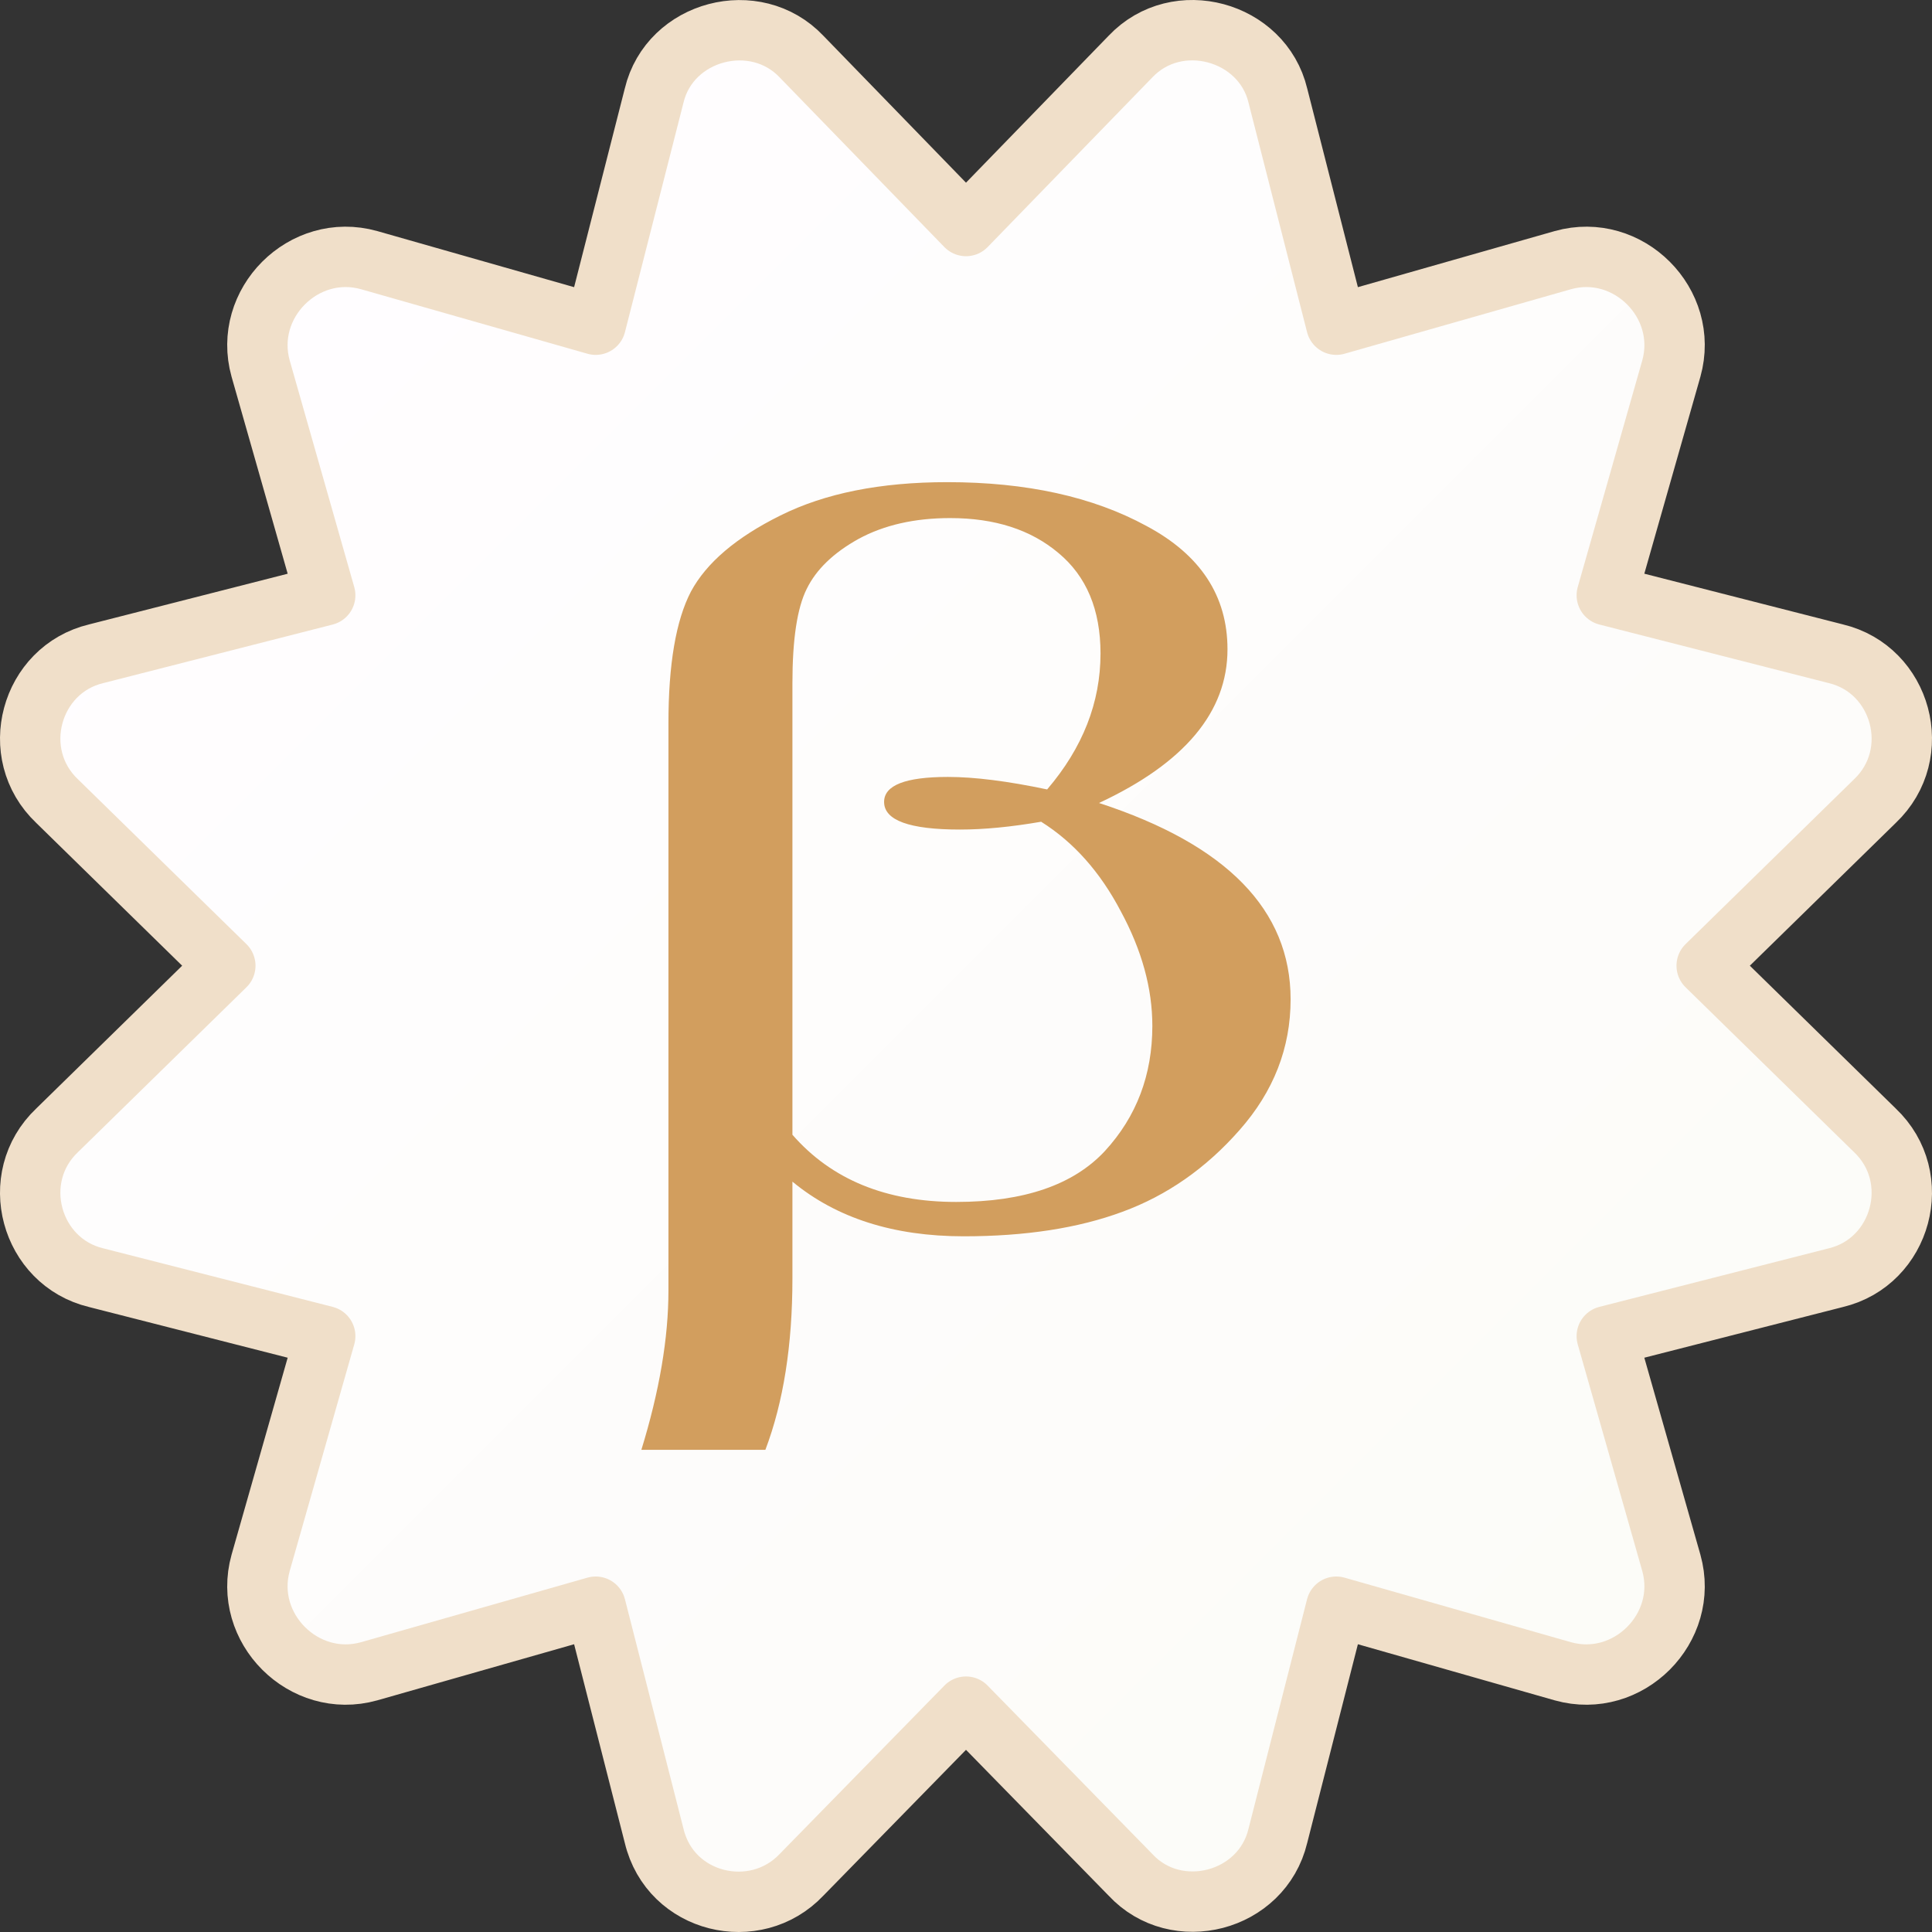
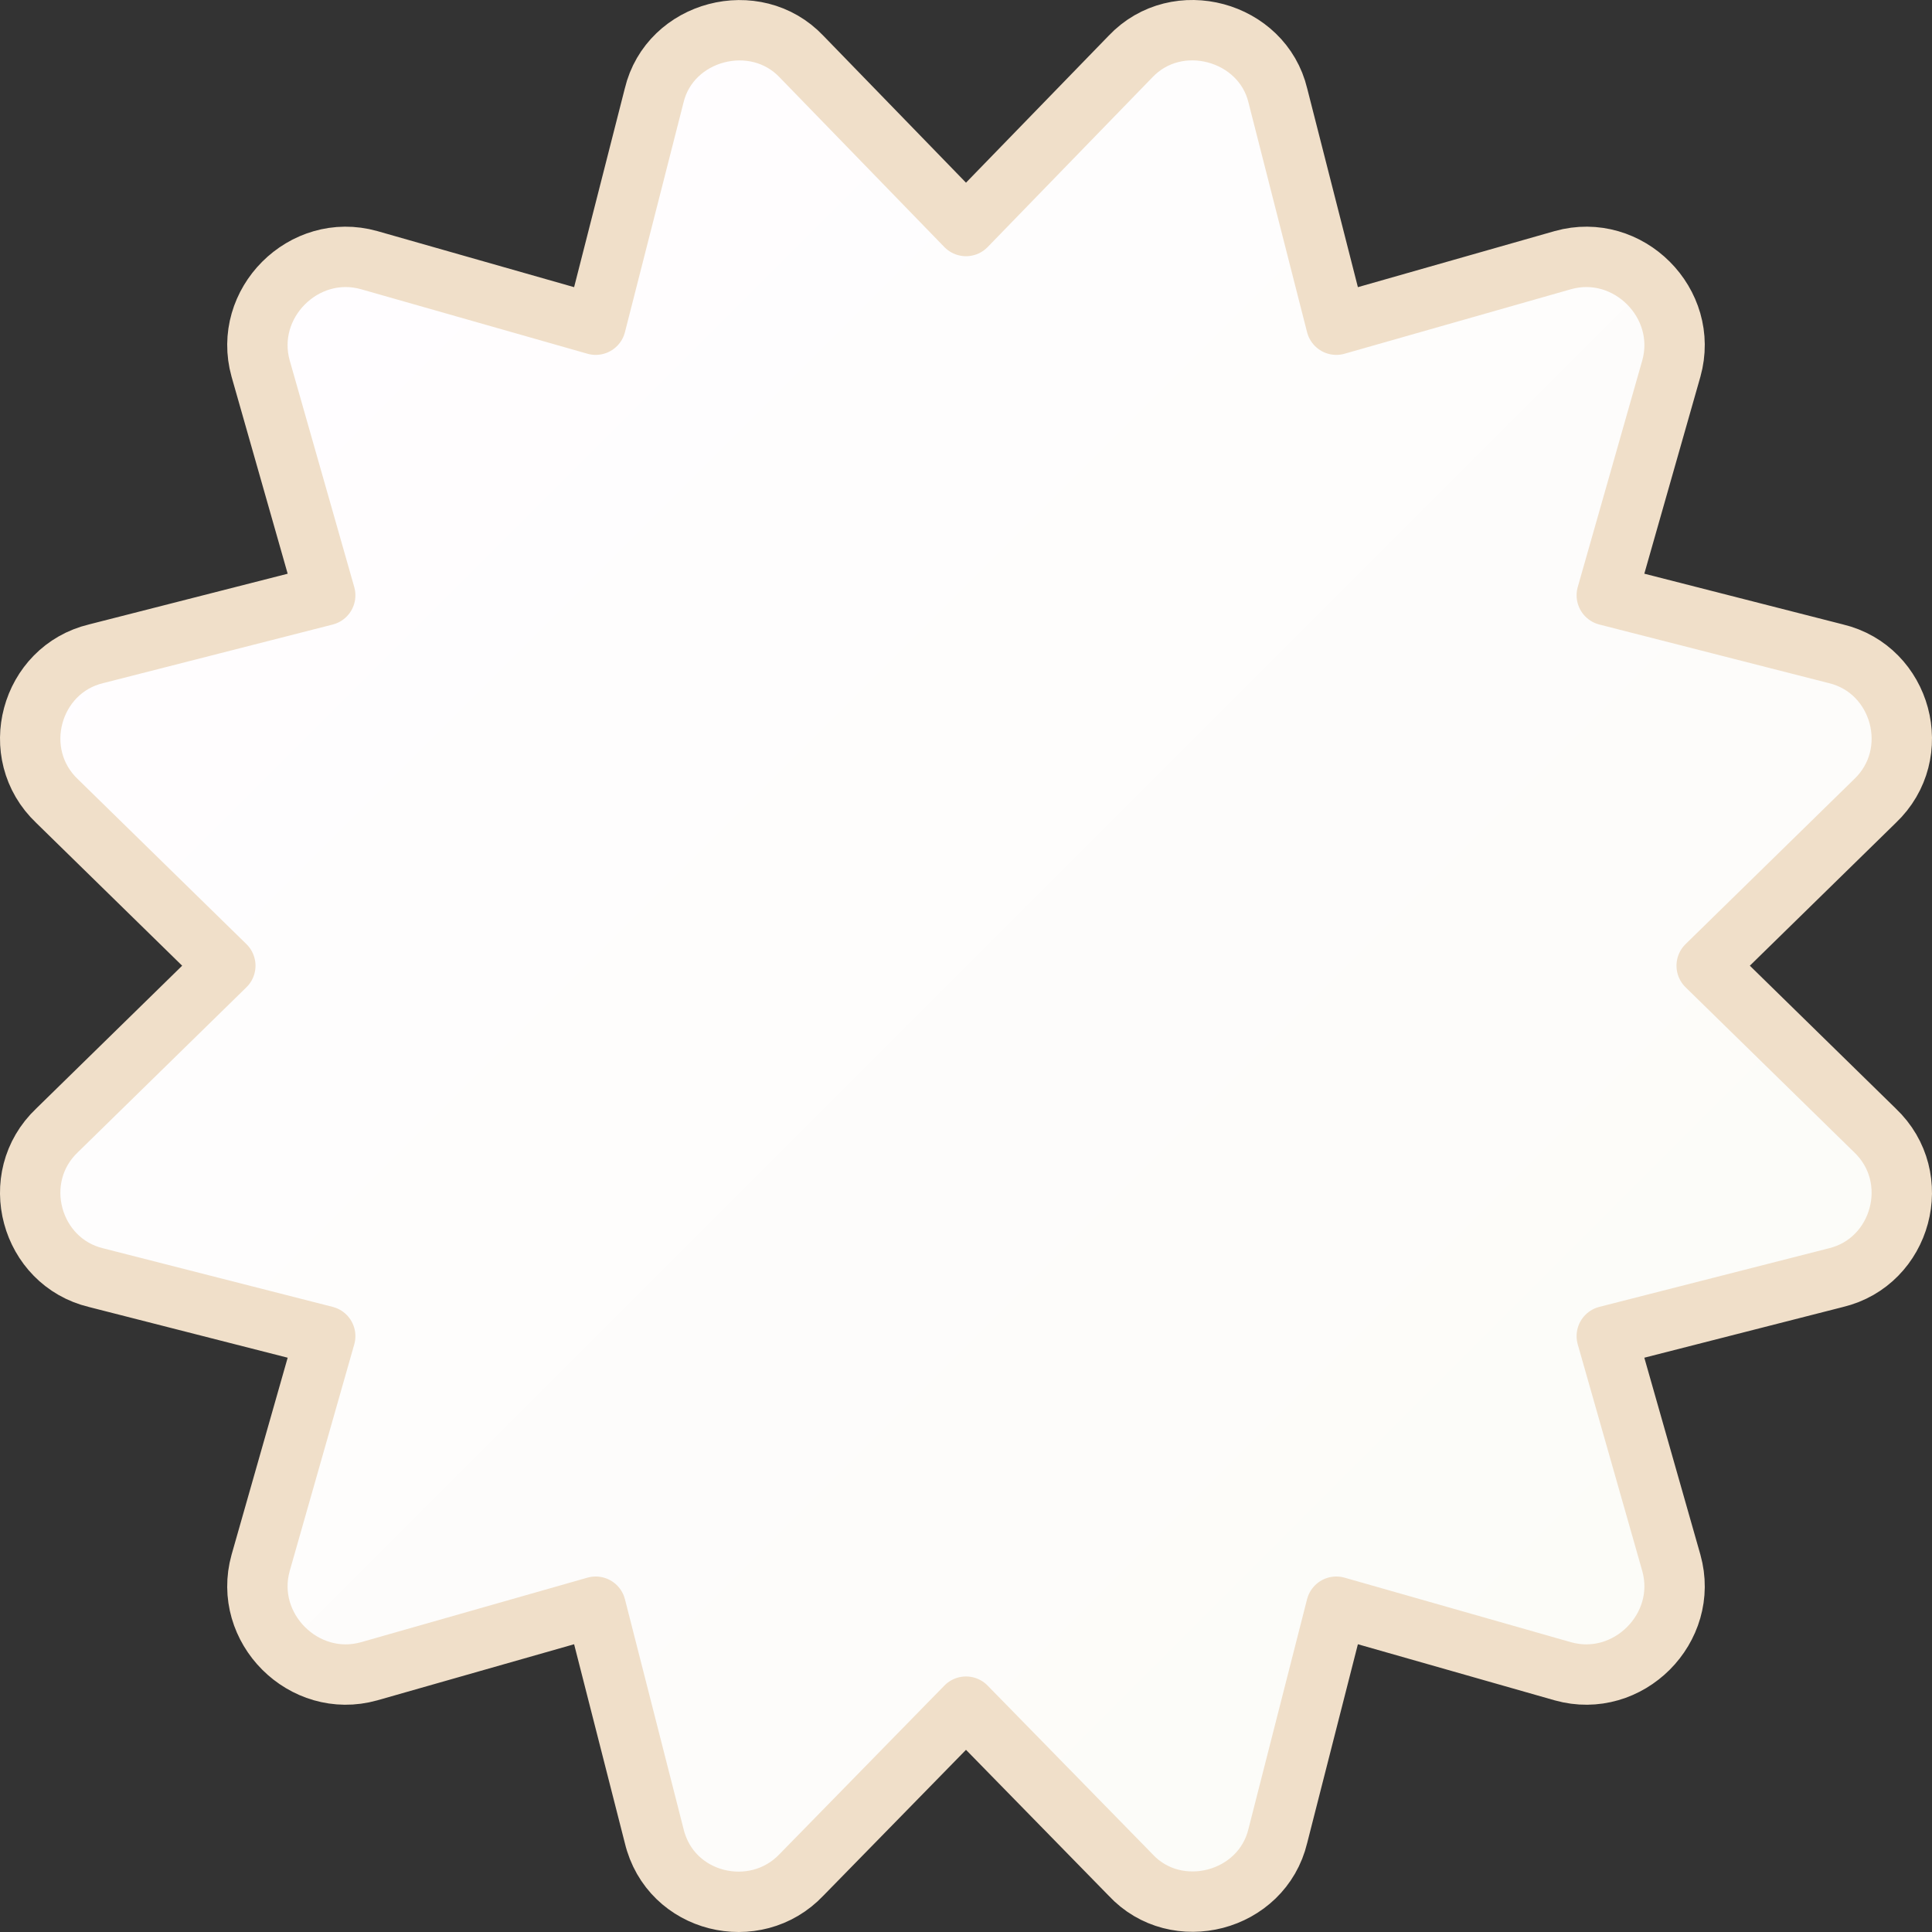
<svg xmlns="http://www.w3.org/2000/svg" width="100%" height="100%" viewBox="0 0 64 64" version="1.1" xml:space="preserve" style="fill-rule:evenodd;clip-rule:evenodd;stroke-linejoin:round;stroke-miterlimit:1.414;">
  <rect x="0" y="0" width="64" height="64" fill="#333333" stroke="none" />
  <path d="M511.92,228.22c1.941,-7.502 2.922,-15.221 2.92,-22.97c0,-33 -16.69,-63 -43.74,-80.61c-0.41,-39.73 -29.41,-72.8 -67.46,-79.78c-13.77,-27.09 -41.86,-44.86 -73.32,-44.86c-22.76,0 -43.39,9.22 -58.32,24.1c-14.93,-14.88 -35.56,-24.1 -58.32,-24.1c-31.45,0 -59.55,17.77 -73.31,44.86c-38.05,6.98 -67.06,40.05 -67.46,79.78c-27.06,17.61 -43.74,47.61 -43.74,80.61c0,7.73 0.97,15.42 2.92,22.97c-20.15,18.11 -32.09,43.98 -32.09,71.28c0,32.98 16.72,63.03 43.74,80.64c0.47,47.5 38.46,86.25 85.85,88.28c15.93,26.66 44.87,43.58 76.8,43.58c25.97,0 49.21,-11.2 65.61,-28.79c16.4,17.59 39.64,28.79 65.61,28.79c31.93,0 60.87,-16.92 76.8,-43.58c47.39,-2.03 85.38,-40.78 85.85,-88.28c27.02,-17.61 43.74,-47.66 43.74,-80.64c0,-27.3 -11.94,-53.17 -32.08,-71.28Zm-264.05,-90.15c0,26.09 -18.09,47.88 -42.43,54.04c-3.48,0.88 -5.84,4.09 -5.84,7.66l0,16.18c0,5.07 4.7,8.91 9.7,7.89c14.46,-2.94 27.59,-9.41 38.57,-18.39l0,217.3c0,22.75 -18.6,41.25 -41.48,41.25c-32.93,0 -39.47,-29.45 -45.63,-47.62l-20.27,3.36c-24.01,3.95 -48.49,-15.33 -48.49,-40.48c0,-2.78 4.65,-27.42 4.65,-27.42l-18.25,-7.54c-36.91,-15.21 -41.27,-66.13 -5.47,-86.61l19.54,-11.19l-9.9,-20.14c-17.55,-35.7 11.41,-60.33 25.14,-65.94l18.92,-7.73c-5.03,-21.9 -5.47,-22.8 -5.47,-27.19c0,-18.75 15.33,-34 31.86,-34.14l22.88,1.2l4.84,-18.95c3.87,-15.08 17.41,-25.61 32.94,-25.61c18.86,0 34.19,15.25 34.19,34l0,56.07Zm217.73,206.23l-18.26,7.53c0,0 4.65,24.64 4.65,27.42c0,25.16 -24.48,44.44 -48.49,40.48l-20.27,-3.36c-6.15,18.17 -12.7,47.62 -45.63,47.62c-22.88,0 -41.48,-18.5 -41.48,-41.25l0,-217.3c10.97,8.98 24.11,15.45 38.57,18.39c5,1.02 9.7,-2.82 9.7,-7.89l0,-16.18c0,-3.57 -2.36,-6.78 -5.84,-7.66c-24.33,-6.16 -42.43,-27.95 -42.43,-54.04l0,-56.06c0,-18.75 15.33,-34 34.19,-34c15.52,0 29.07,10.53 32.93,25.61l4.84,18.95l22.88,-1.2c16.53,0.14 31.86,15.39 31.86,34.14c0,4.39 -0.44,5.29 -5.47,27.19l18.92,7.73c13.73,5.6 42.69,30.23 25.14,65.94l-9.9,20.14l19.54,11.19c35.82,20.48 31.46,71.4 -5.45,86.61Z" style="fill:none;fill-rule:nonzero;" />
  <path d="M56.536,31.99l5.569,-5.449c1.66,-1.572 0.886,-4.365 -1.292,-4.885l-7.586,-1.937l2.138,-7.509c0.605,-2.16 -1.432,-4.198 -3.591,-3.593l-7.507,2.139l-1.936,-7.589c-0.512,-2.143 -3.336,-2.927 -4.883,-1.292l-5.448,5.612l-5.448,-5.612c-1.529,-1.616 -4.365,-0.876 -4.883,1.292l-1.936,7.589l-7.507,-2.139c-2.16,-0.605 -4.196,1.433 -3.592,3.593l2.139,7.51l-7.586,1.936c-2.179,0.521 -2.951,3.314 -1.292,4.885l5.569,5.449l-5.569,5.45c-1.66,1.571 -0.886,4.364 1.291,4.885l7.587,1.936l-2.139,7.51c-0.604,2.16 1.433,4.197 3.592,3.593l7.507,-2.14l1.936,7.589c0.537,2.25 3.354,2.909 4.883,1.292l5.448,-5.57l5.448,5.57c1.514,1.634 4.358,0.907 4.883,-1.292l1.936,-7.589l7.507,2.14c2.159,0.604 4.196,-1.434 3.591,-3.593l-2.138,-7.51l7.586,-1.936c2.178,-0.521 2.951,-3.314 1.292,-4.885l-5.569,-5.45Z" style="fill:url(#_Linear1);fill-rule:nonzero;stroke:#f0dfc9;stroke-width:2px;" />
  <g id="text5540">
-     <path id="path814" d="M25.354,48.028l-4.108,0c0.598,-1.944 0.897,-3.703 0.897,-5.279l-0,-18.789c-0,-1.955 0.248,-3.41 0.746,-4.365c0.515,-0.955 1.502,-1.795 2.963,-2.519c1.476,-0.736 3.318,-1.104 5.526,-1.104c2.622,-0 4.82,0.483 6.596,1.449c1.792,0.955 2.688,2.318 2.688,4.089c0,2.07 -1.418,3.767 -4.256,5.09c4.232,1.38 6.347,3.548 6.347,6.504c0,1.611 -0.564,3.054 -1.692,4.331c-1.112,1.265 -2.407,2.168 -3.884,2.709c-1.46,0.54 -3.211,0.81 -5.252,0.81c-2.323,0 -4.215,-0.603 -5.675,-1.811l-0,3.209c-0,2.208 -0.299,4.101 -0.896,5.676Zm0.896,-10.438c1.294,1.484 3.103,2.226 5.426,2.226c2.241,-0 3.884,-0.564 4.929,-1.691c1.045,-1.139 1.568,-2.519 1.568,-4.141c0,-1.242 -0.348,-2.507 -1.045,-3.796c-0.681,-1.299 -1.56,-2.289 -2.639,-2.967c-0.996,0.172 -1.892,0.259 -2.688,0.259c-1.676,-0 -2.514,-0.305 -2.514,-0.915c-0,-0.552 0.705,-0.828 2.115,-0.828c0.88,0 1.975,0.138 3.286,0.414c1.179,-1.38 1.768,-2.881 1.768,-4.503c-0,-1.449 -0.465,-2.559 -1.394,-3.33c-0.913,-0.771 -2.108,-1.156 -3.585,-1.156c-1.178,0 -2.19,0.23 -3.037,0.69c-0.829,0.46 -1.402,1.012 -1.717,1.657c-0.316,0.632 -0.473,1.673 -0.473,3.122l-0,14.959Z" style="fill:#d29e5e;fill-rule:nonzero;" />
-   </g>
+     </g>
  <defs>
    <linearGradient id="_Linear1" x1="0" y1="0" x2="1" y2="0" gradientUnits="userSpaceOnUse" gradientTransform="matrix(43.63,43.63,-43.63,43.63,11.333,9.037)">
      <stop offset="0" style="stop-color:#fffdff;stop-opacity:1" />
      <stop offset="1" style="stop-color:#fcfcf8;stop-opacity:1" />
    </linearGradient>
  </defs>
</svg>